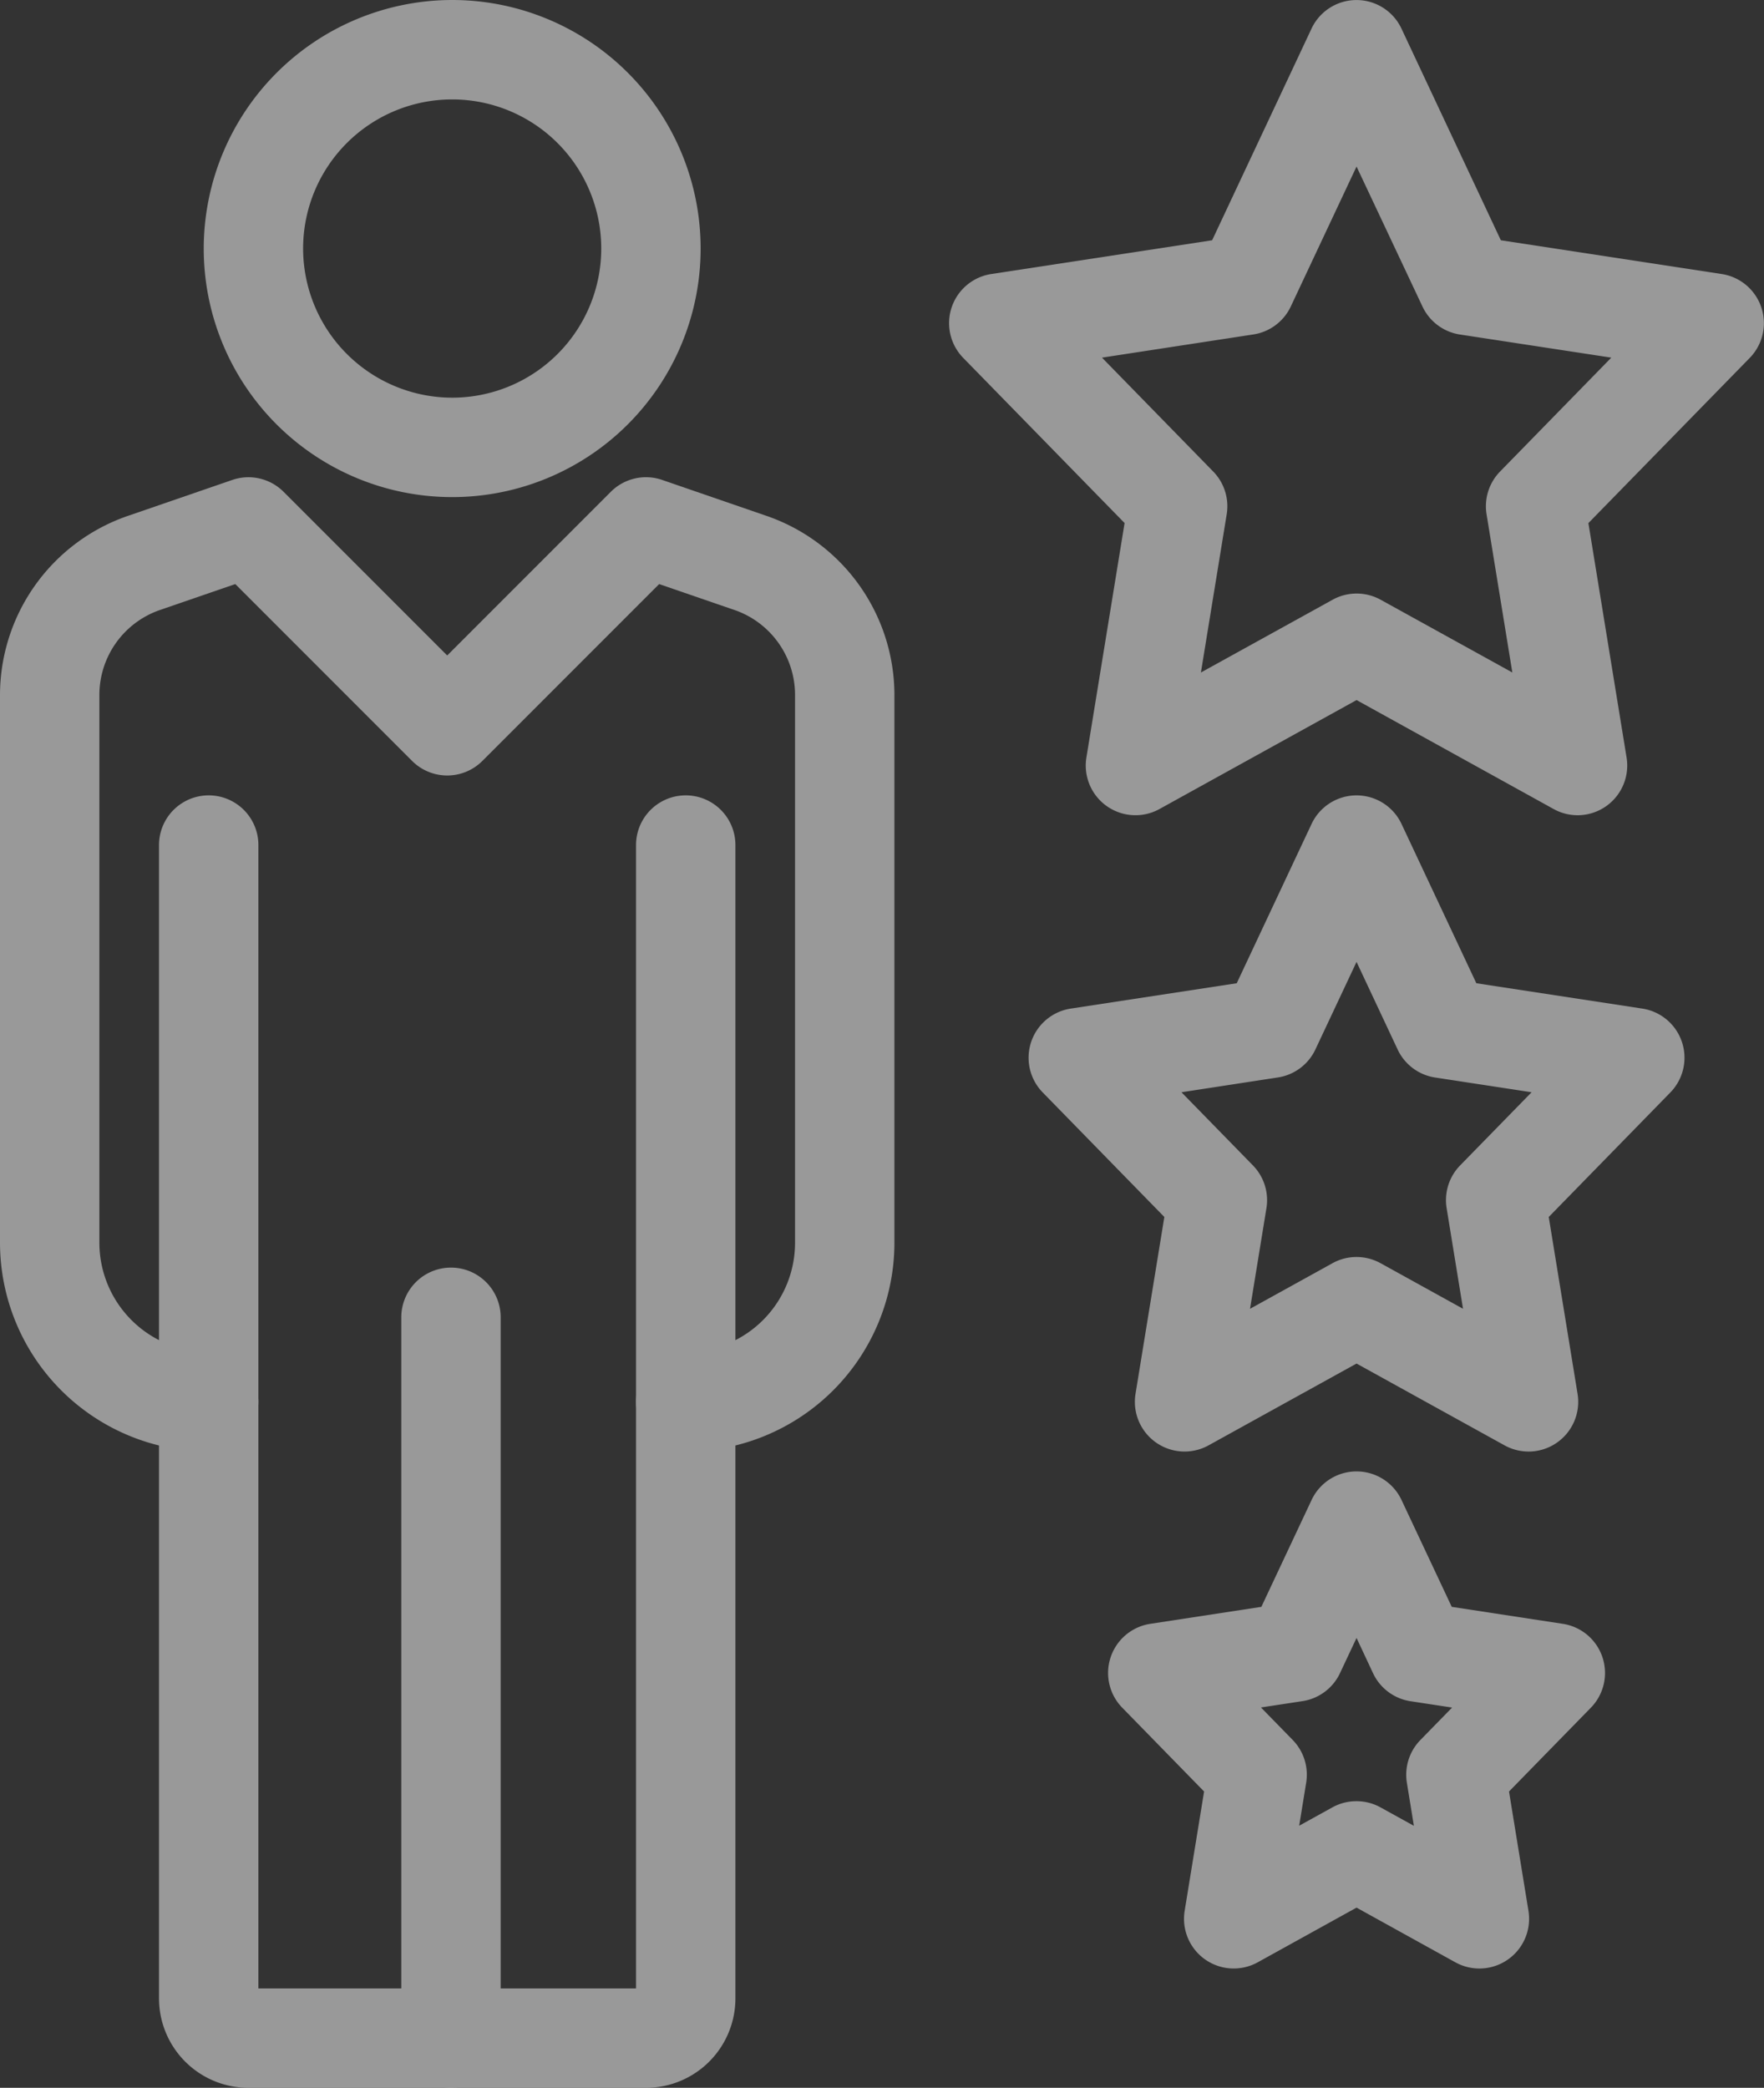
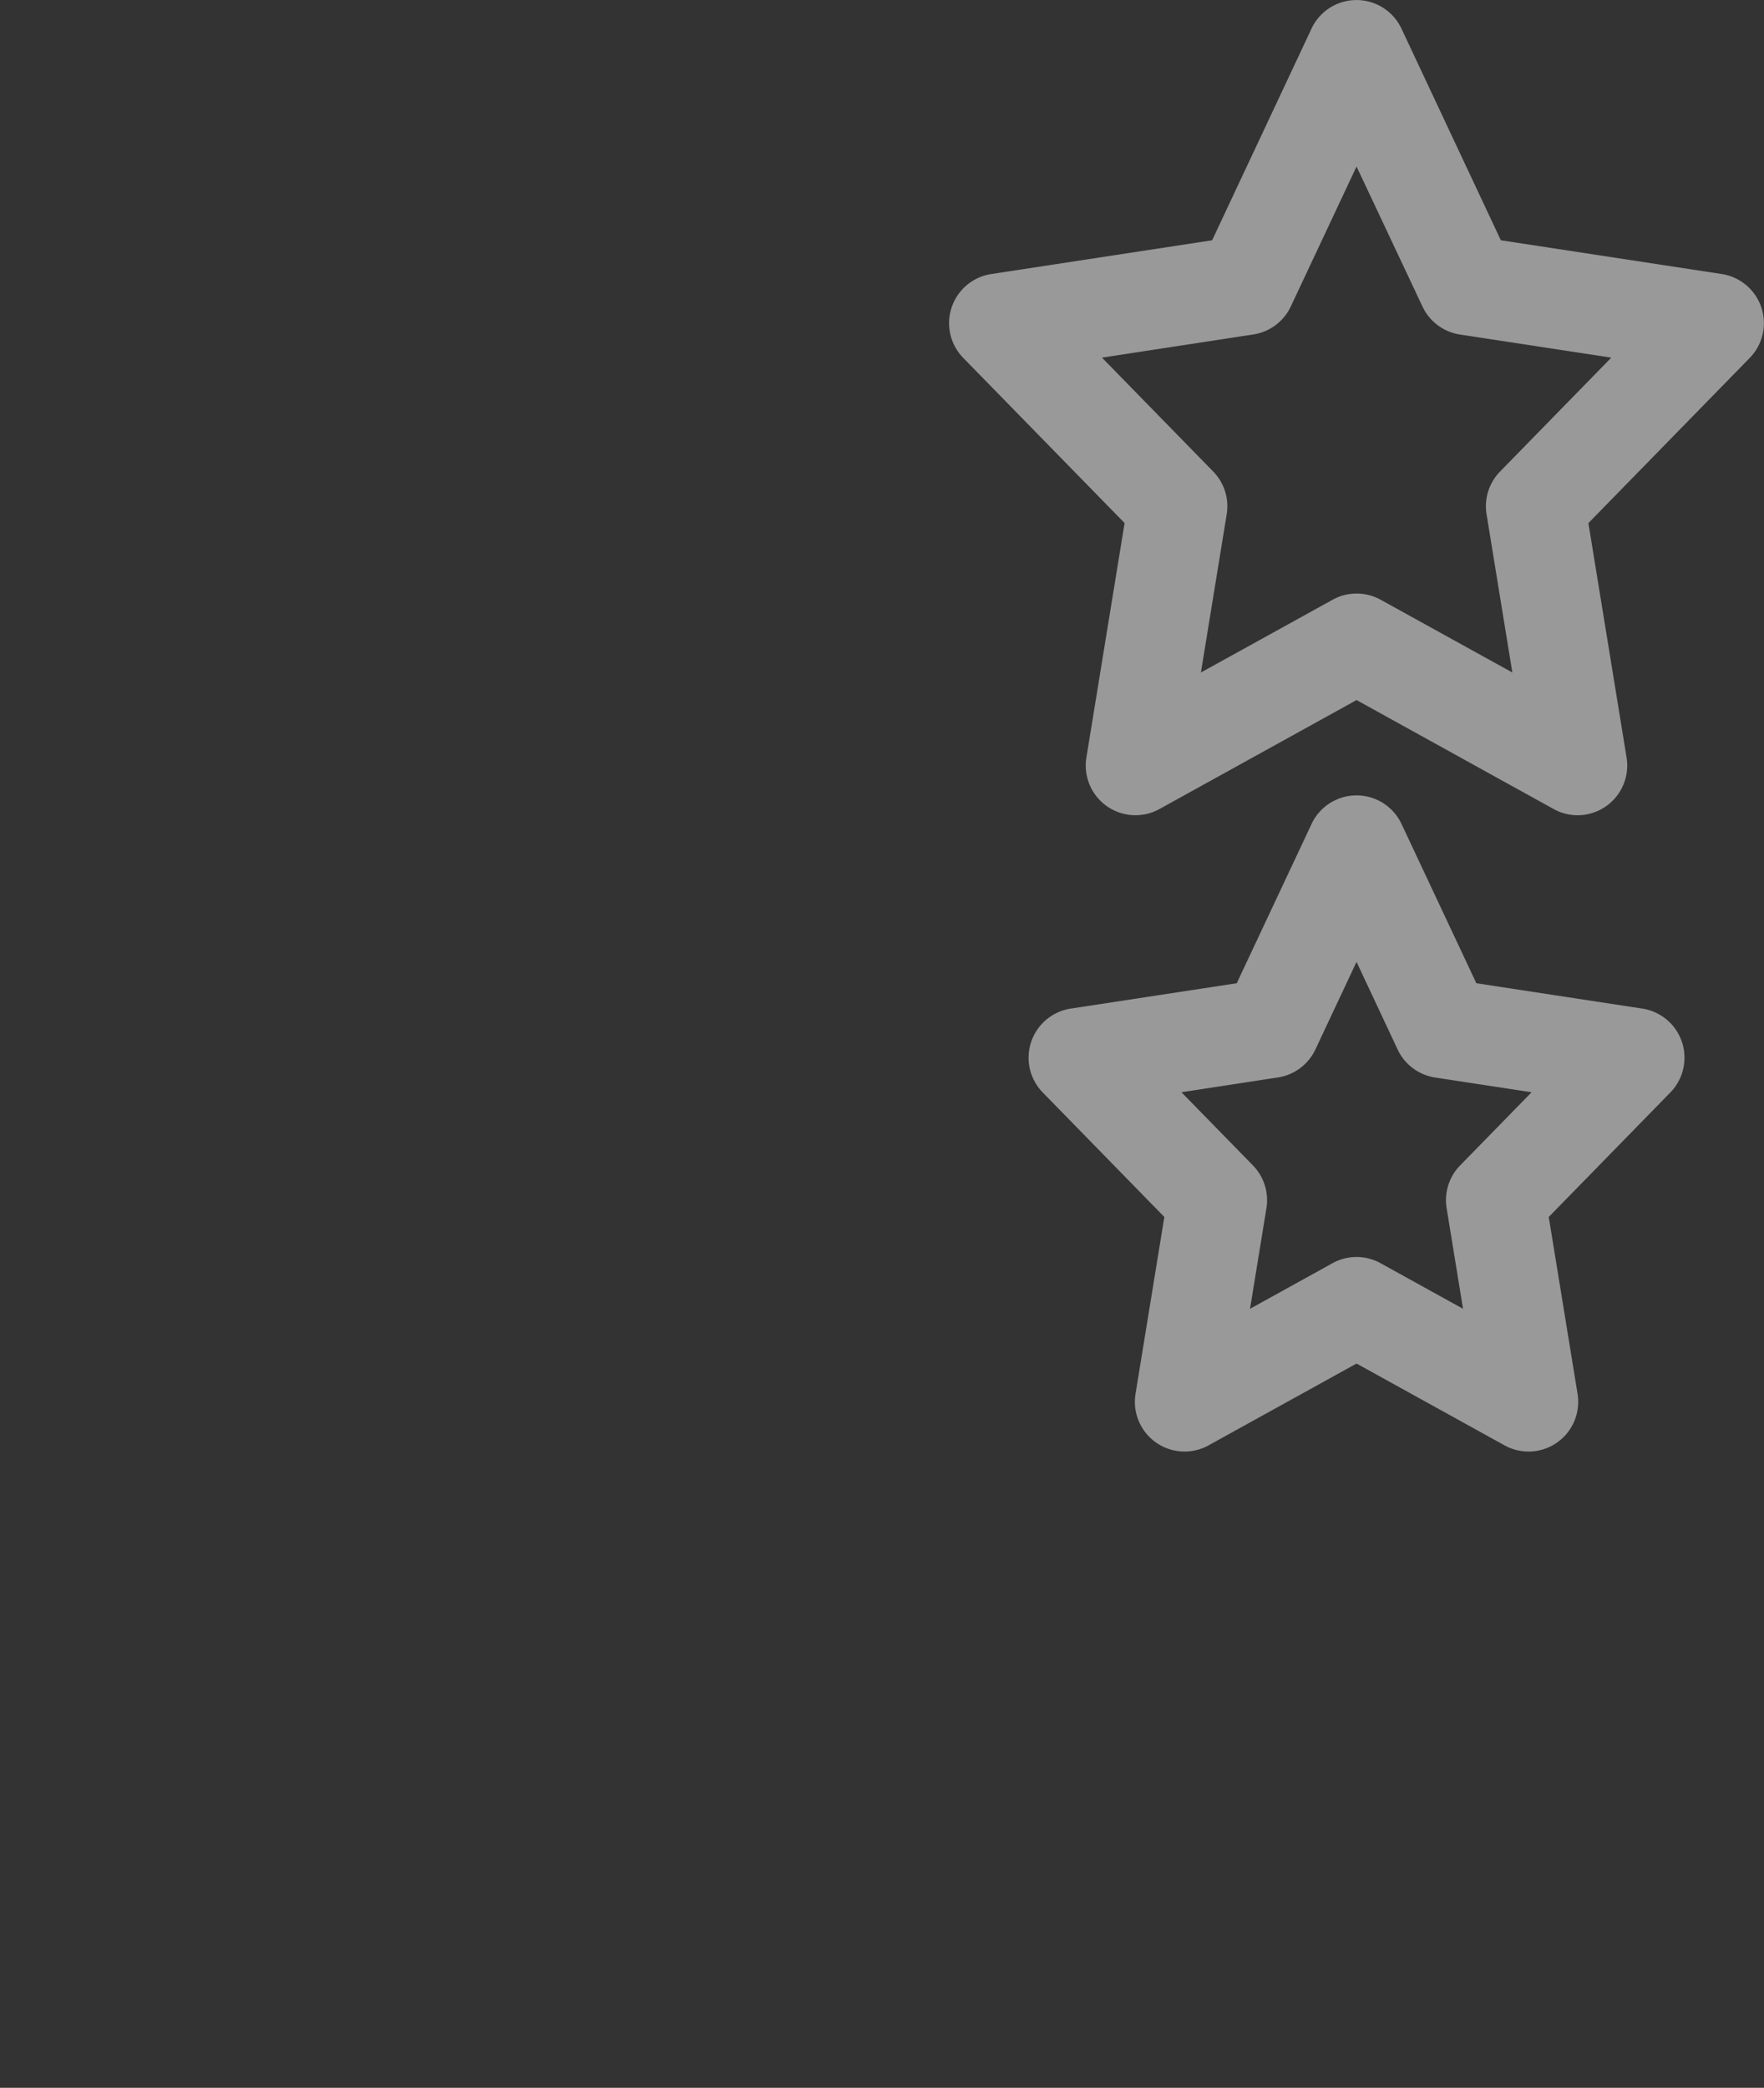
<svg xmlns="http://www.w3.org/2000/svg" width="71" height="84" viewBox="0 0 71 84">
  <rect x="0" y="0" width="71" height="84" fill="#333333" stroke="none" />
  <g transform="translate(-157 -249)" opacity="0.5">
-     <path d="M184.6,300.2a2,2,0,1,1,0-4,4.4,4.4,0,0,0,4.4-4.4V269.77a3.616,3.616,0,0,0-2.481-3.443l-.024-.008-2.964-1.02-7.116,7.116a2,2,0,0,1-2.828,0l-7.116-7.116-2.964,1.02-.024.008A3.616,3.616,0,0,0,161,269.77V291.8a4.405,4.405,0,0,0,4.4,4.4,2,2,0,0,1,0,4,8.41,8.41,0,0,1-8.4-8.4V269.77a7.633,7.633,0,0,1,5.215-7.237l4.134-1.423a2,2,0,0,1,2.065.477L175,268.172l6.586-6.586a2,2,0,0,1,2.065-.477l4.135,1.424A7.633,7.633,0,0,1,193,269.77V291.8A8.41,8.41,0,0,1,184.6,300.2Z" transform="translate(0 7.2)" fill="#fff" />
-     <path d="M8-2A10,10,0,1,1-2,8,10.011,10.011,0,0,1,8-2ZM8,14A6,6,0,1,0,2,8,6.007,6.007,0,0,0,8,14Z" transform="translate(167.2 251)" fill="#fff" />
-     <path d="M180.6,321h-16a3.6,3.6,0,0,1-3.6-3.6V271a2,2,0,0,1,4,0v46h15.2V271a2,2,0,0,1,4,0v46.4A3.6,3.6,0,0,1,180.6,321Z" transform="translate(2.4 12)" fill="#fff" />
-     <path d="M0,31a2,2,0,0,1-2-2V0A2,2,0,0,1,0-2,2,2,0,0,1,2,0V29A2,2,0,0,1,0,31Z" transform="translate(175.152 302)" fill="#fff" />
-     <path d="M199.944,306a2,2,0,0,1-.967-.25l-3.977-2.2-3.977,2.2a2,2,0,0,1-2.941-2.072l.782-4.8-3.294-3.371a2,2,0,0,1,1.129-3.375l4.47-.683,2.022-4.3A2,2,0,0,1,195,286h0a2,2,0,0,1,1.81,1.149l2.022,4.3,4.47.683a2,2,0,0,1,1.129,3.375l-3.294,3.371.782,4.8A2,2,0,0,1,199.944,306ZM195,299.268a2,2,0,0,1,.967.25l1.341.741-.282-1.732a2,2,0,0,1,.543-1.719l1.277-1.307-1.673-.255a2,2,0,0,1-1.508-1.126L195,292.7l-.666,1.416a2,2,0,0,1-1.508,1.126l-1.673.255,1.277,1.307a2,2,0,0,1,.543,1.719l-.282,1.732,1.341-.741A2,2,0,0,1,195,299.268Z" transform="translate(16.6 22.2)" fill="#fff" />
    <path d="M203.122,295.4a2,2,0,0,1-.967-.25L196.2,291.86l-5.955,3.291a2,2,0,0,1-2.941-2.072l1.16-7.116-4.894-5.009a2,2,0,0,1,1.128-3.375l6.68-1.02,3.012-6.409a2,2,0,0,1,3.62,0l3.012,6.409,6.68,1.02a2,2,0,0,1,1.128,3.375l-4.894,5.009,1.16,7.116a2,2,0,0,1-1.974,2.322Zm-13.969-14.455,2.877,2.944a2,2,0,0,1,.543,1.719l-.66,4.049,3.319-1.834a2,2,0,0,1,1.935,0l3.319,1.834-.66-4.049a2,2,0,0,1,.543-1.719l2.877-2.944-3.883-.593a2,2,0,0,1-1.508-1.126L196.2,275.7l-1.656,3.523a2,2,0,0,1-1.508,1.126Z" transform="translate(15.4 12)" fill="#fff" />
    <path d="M206.3,281.8a2,2,0,0,1-.967-.25l-7.932-4.384-7.933,4.384a2,2,0,0,1-2.941-2.072l1.537-9.434L181.57,263.4a2,2,0,0,1,1.129-3.375l8.889-1.358,4-8.516a2,2,0,0,1,3.62,0l4,8.516,8.889,1.358a2,2,0,0,1,1.129,3.375l-6.494,6.646,1.537,9.434A2,2,0,0,1,206.3,281.8Zm-19.146-18.411,4.477,4.582a2,2,0,0,1,.543,1.719l-1.038,6.367,5.3-2.927a2,2,0,0,1,1.935,0l5.3,2.927-1.038-6.367a2,2,0,0,1,.544-1.719l4.477-4.582-6.092-.93a2,2,0,0,1-1.508-1.126L197.4,255.7l-2.646,5.63a2,2,0,0,1-1.508,1.126Z" transform="translate(14.2)" fill="#fff" />
  </g>
</svg>